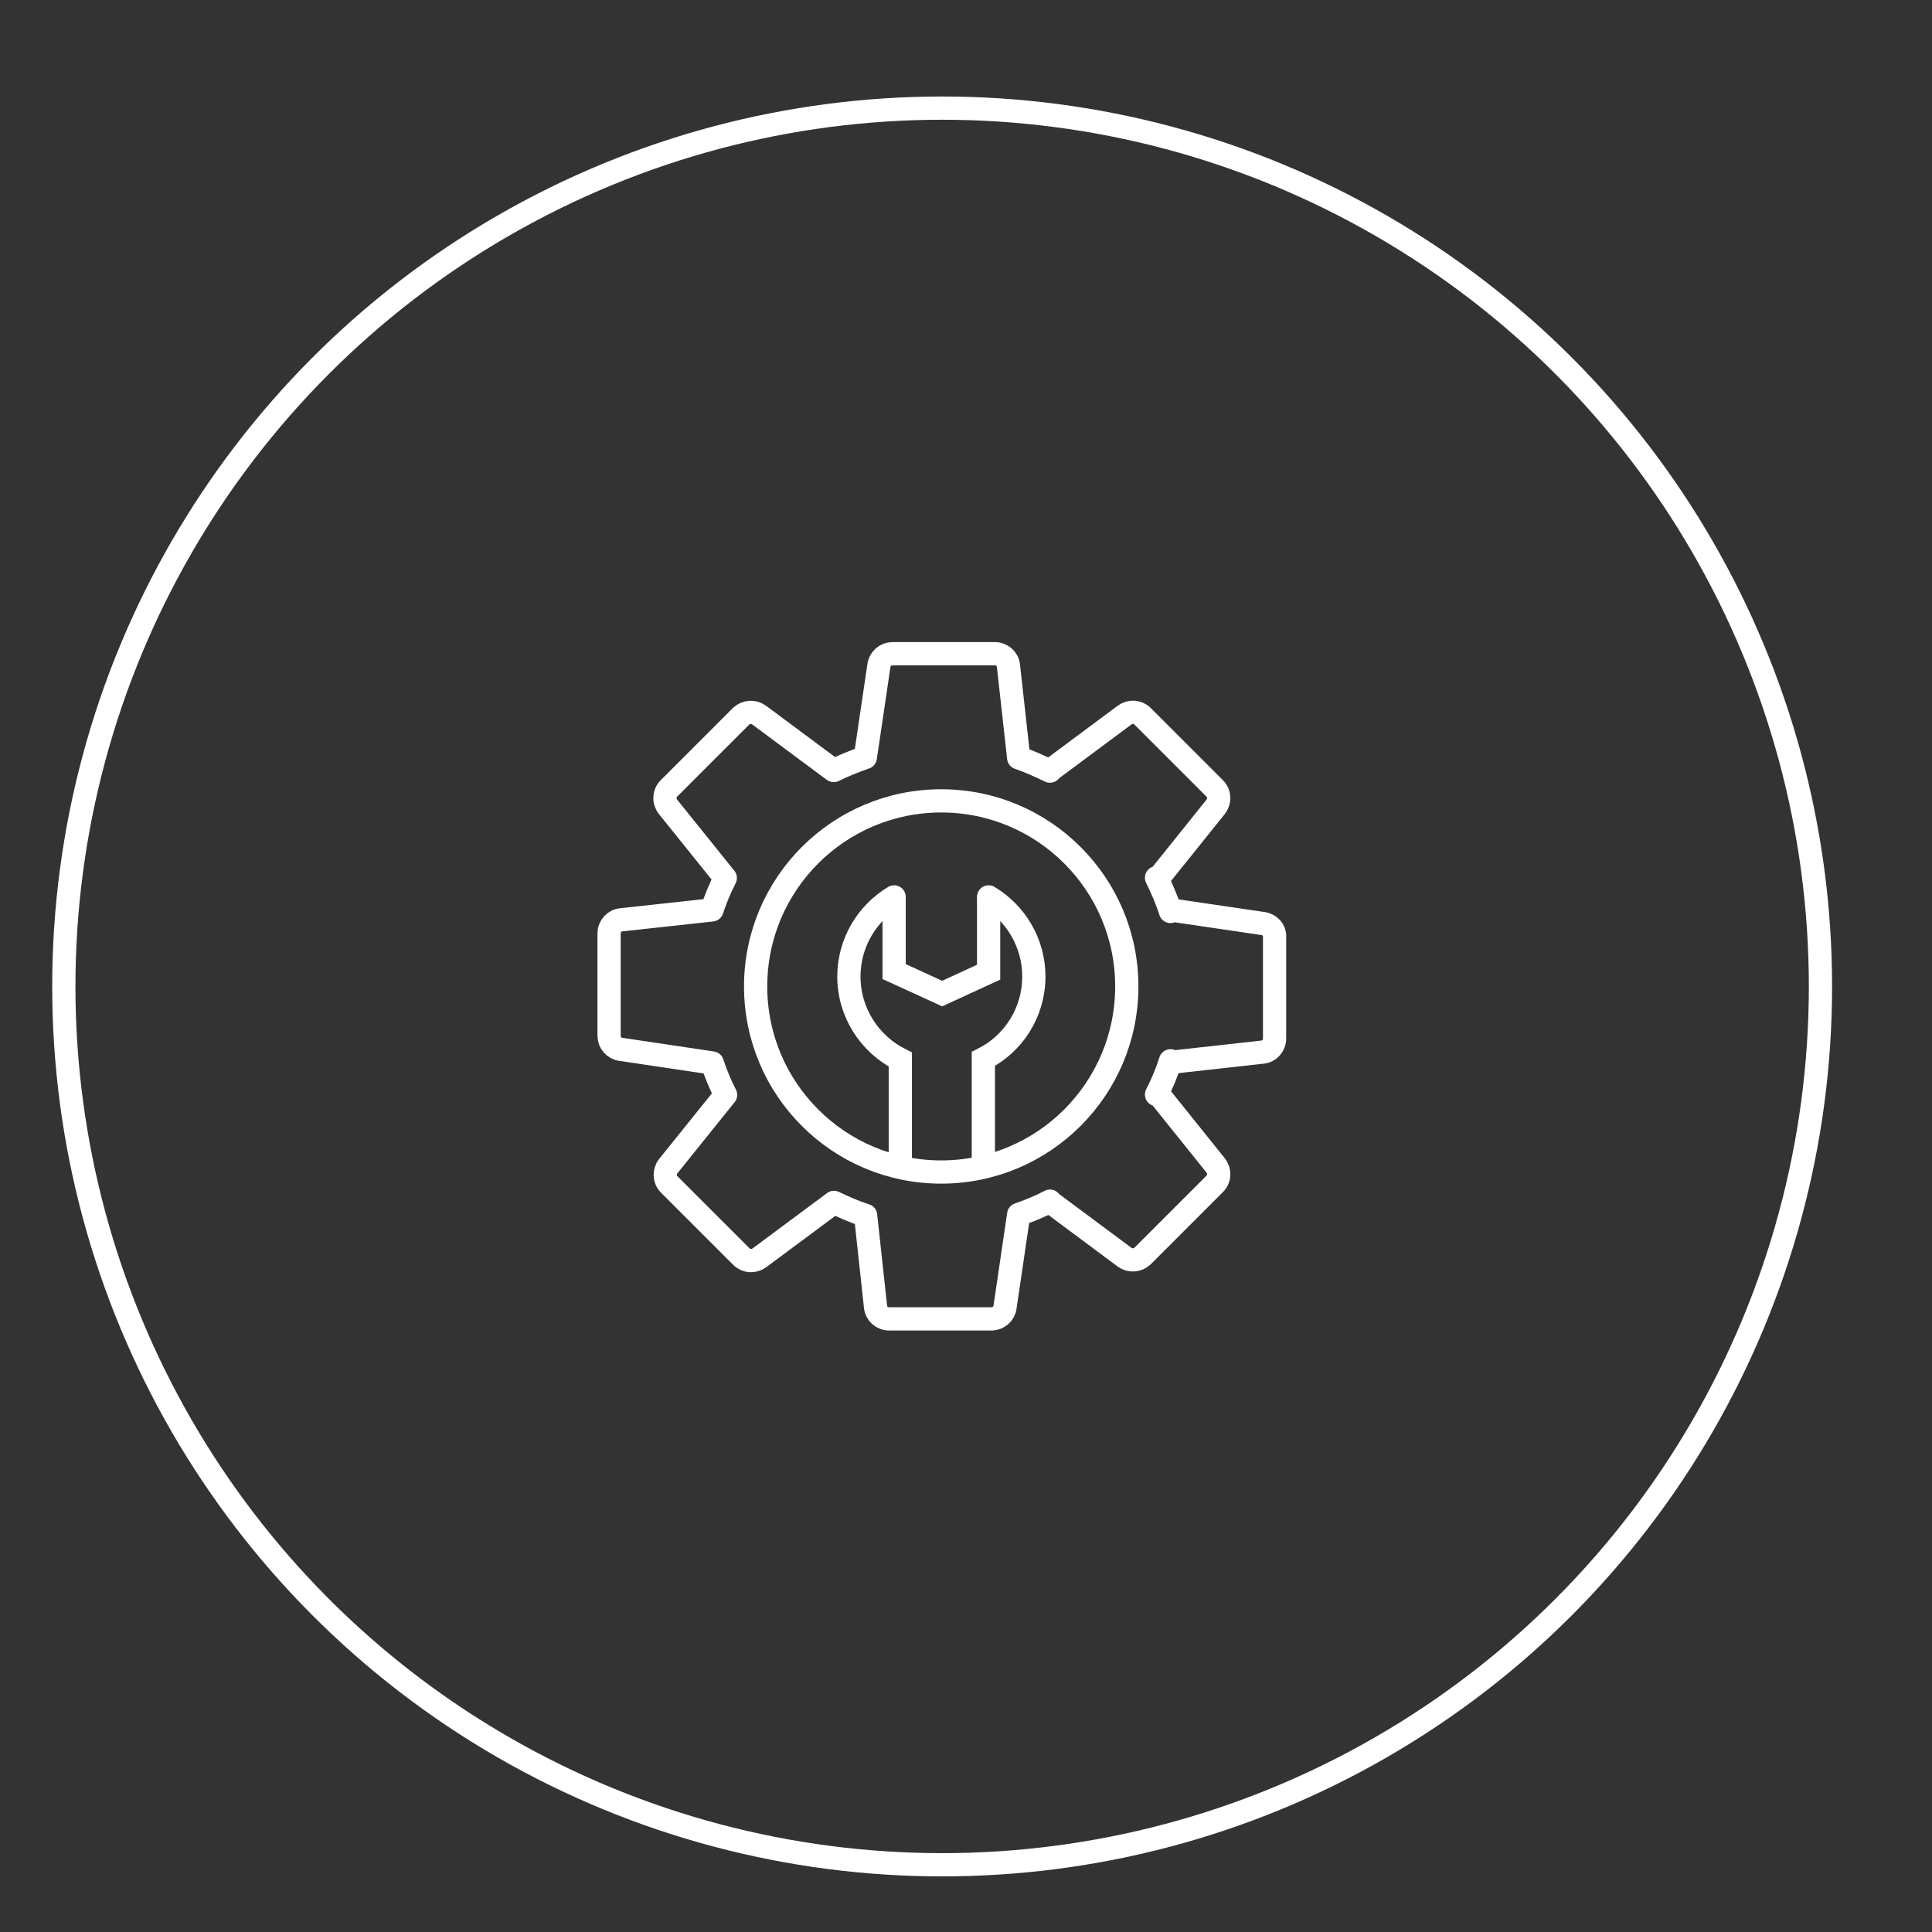
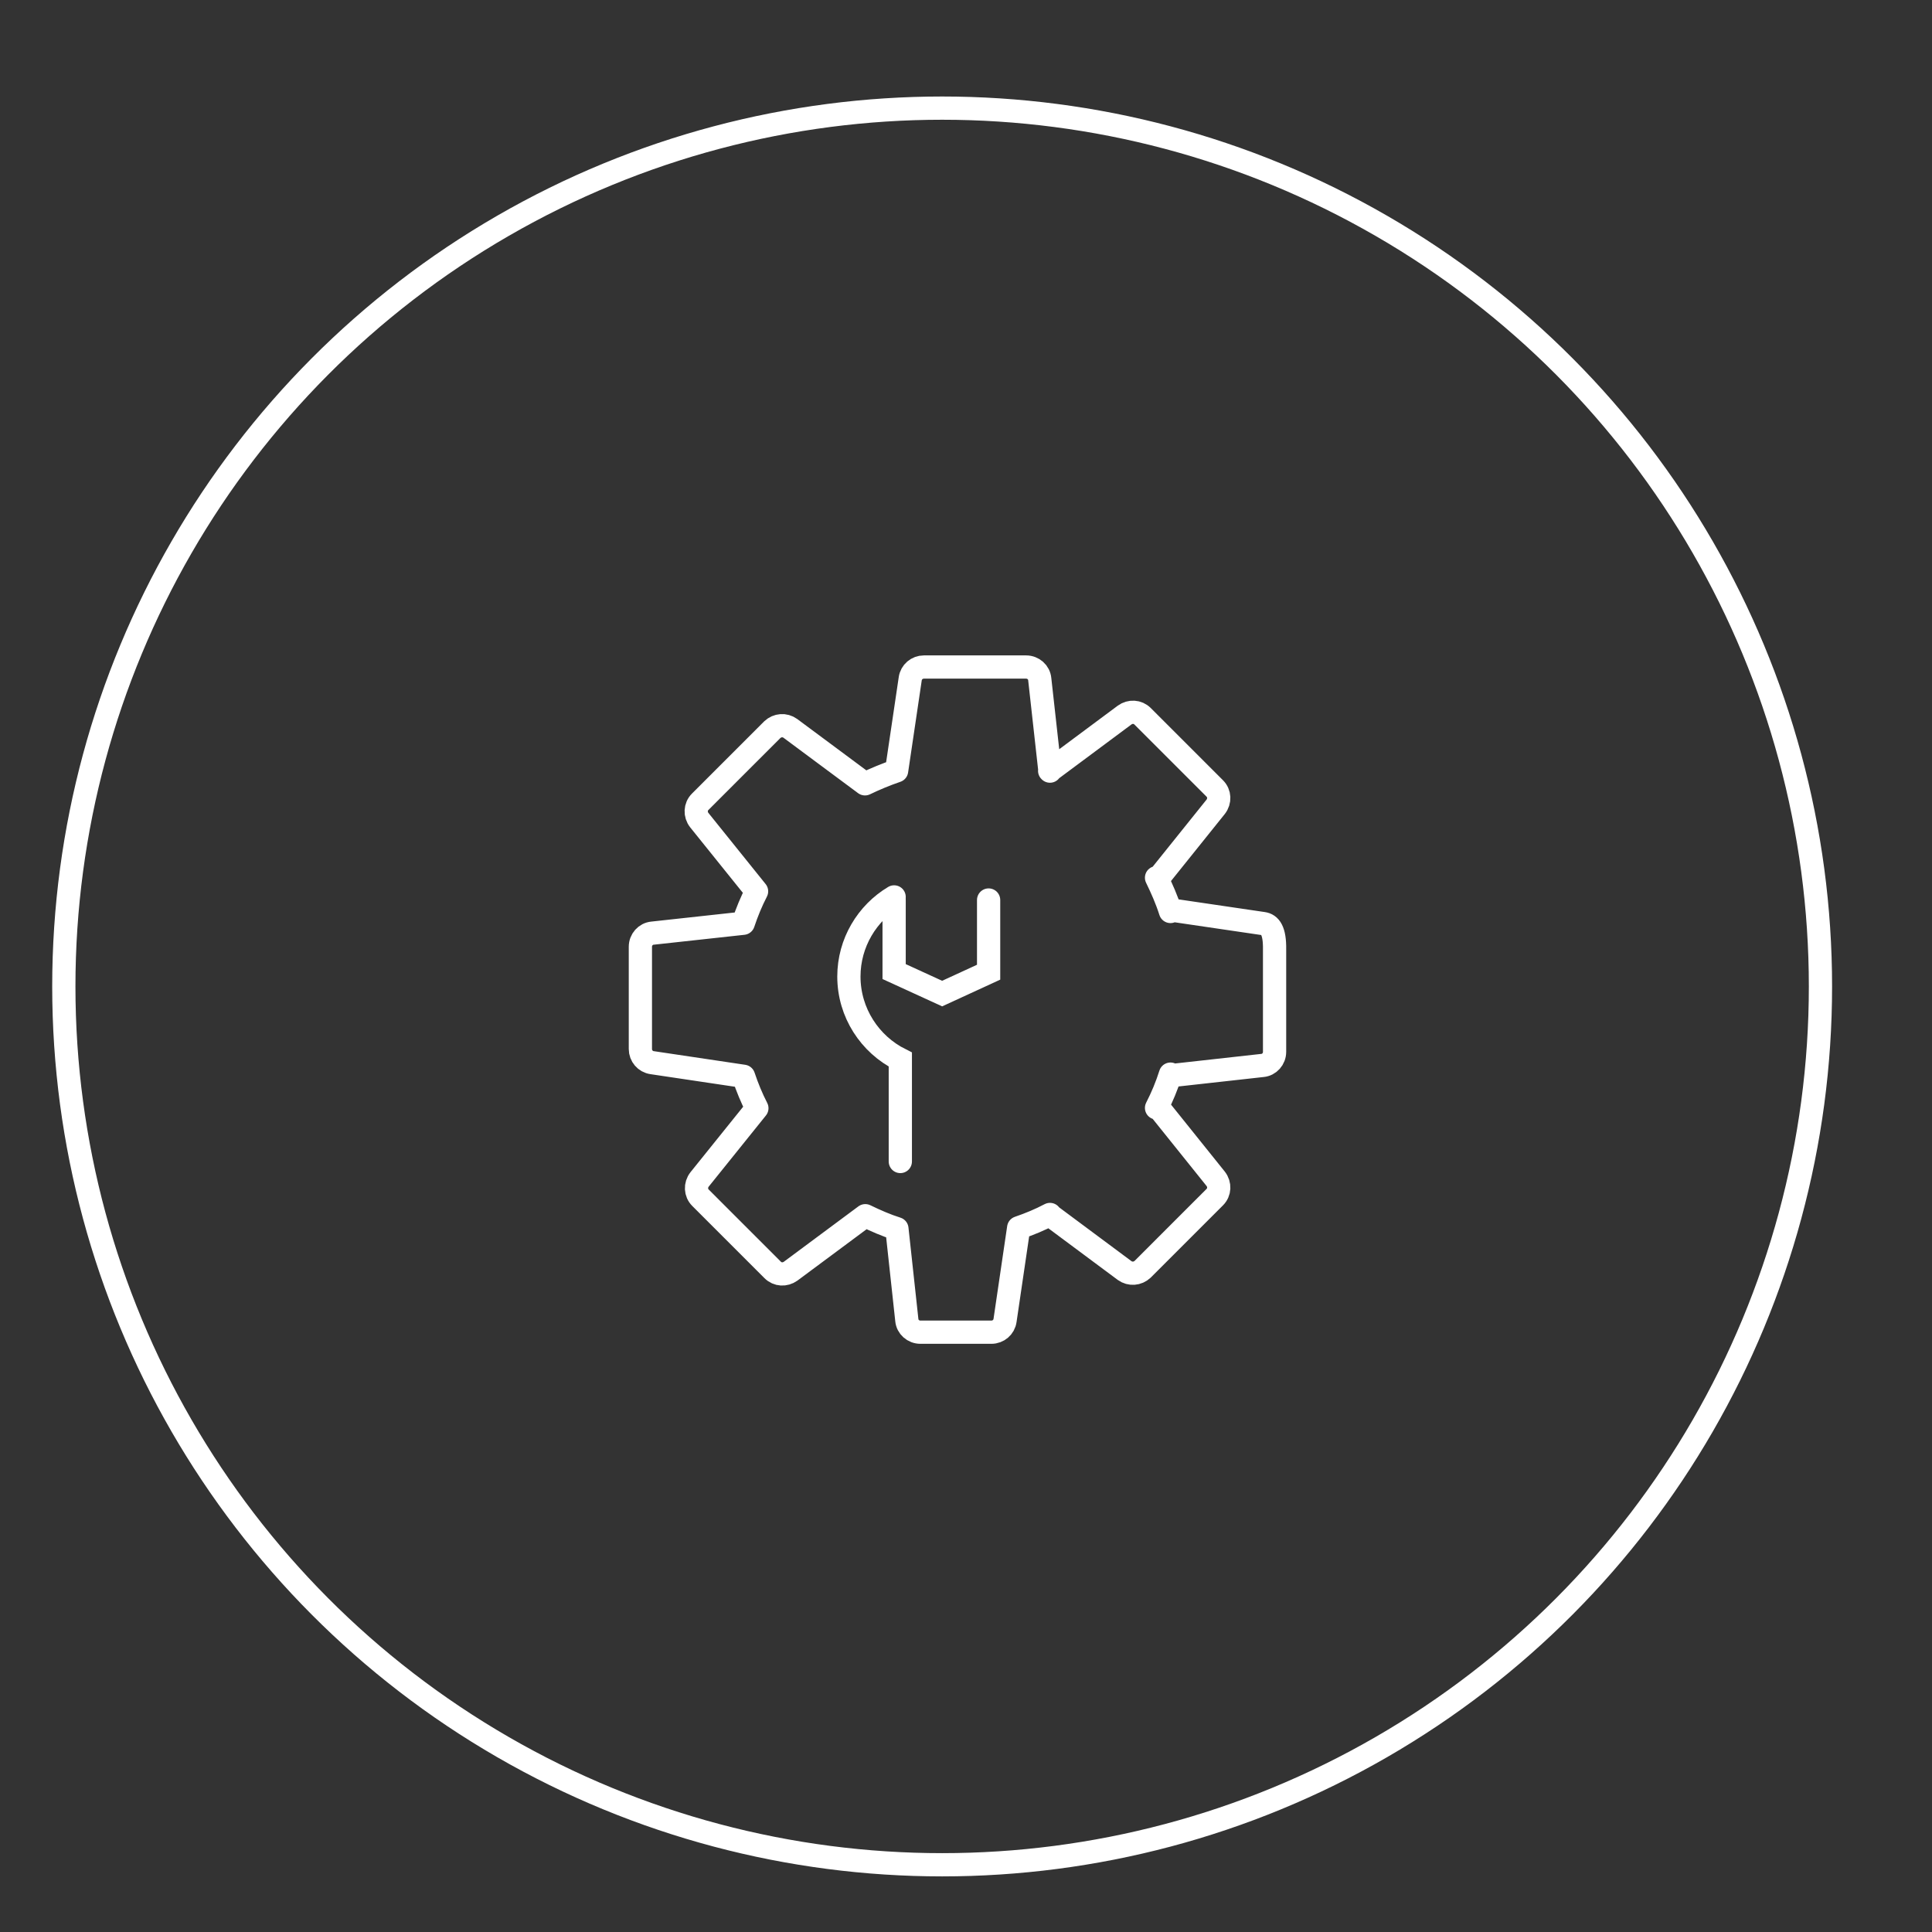
<svg xmlns="http://www.w3.org/2000/svg" version="1.1" id="隔离模式" x="0px" y="0px" viewBox="0 0 62.36 62.36" style="enable-background:new 0 0 62.36 62.36;" xml:space="preserve">
  <rect x="0" y="0" width="62.36" height="62.36" fill="#333333" stroke="none" />
  <style type="text/css">
	.st0{fill:none;stroke:#FFFFFF;stroke-width:0.75;stroke-linecap:round;stroke-miterlimit:10;}
	.st1{fill:none;stroke:#FFFFFF;stroke-width:0.75;stroke-linecap:round;stroke-linejoin:round;stroke-miterlimit:10;}
	.st2{fill:none;stroke:#FFFFFF;stroke-width:0.75;stroke-miterlimit:10;}
</style>
  <g>
    <g>
      <polyline class="st0" points="28.86,29.05 28.86,31.36 30.41,32.07 31.91,31.38 31.91,29.05" />
      <path class="st0" d="M28.86,28.95c-0.87,0.52-1.46,1.48-1.46,2.57c0,1.17,0.68,2.19,1.66,2.68v3.29" />
-       <path class="st0" d="M31.91,28.95c0.87,0.52,1.46,1.48,1.46,2.57c0,1.16-0.66,2.17-1.63,2.66v3.27" />
    </g>
-     <circle class="st0" cx="30.38" cy="31.84" r="5.99" />
-     <path class="st1" d="M40.77,29.81l-2.99-0.44v0.05c-0.12-0.38-0.28-0.74-0.45-1.09l0.04,0.04l1.87-2.33   c0.14-0.18,0.13-0.43-0.03-0.59l-2.33-2.33c-0.16-0.16-0.4-0.17-0.58-0.04l-2.42,1.8l0.01,0.01c-0.33-0.16-0.66-0.31-1.01-0.43h0   l-0.33-2.97c-0.02-0.22-0.21-0.39-0.44-0.39h-3.3c-0.22,0-0.41,0.16-0.44,0.38l-0.44,2.97c-0.35,0.12-0.69,0.26-1.02,0.42   l-2.41-1.79c-0.18-0.13-0.42-0.11-0.58,0.04l-2.33,2.33c-0.16,0.16-0.17,0.41-0.03,0.59l1.85,2.3c-0.17,0.33-0.31,0.67-0.43,1.03   l-2.93,0.32c-0.22,0.02-0.39,0.21-0.39,0.44v3.3c0,0.22,0.16,0.41,0.38,0.44l2.95,0.44c0.12,0.36,0.26,0.7,0.43,1.03l-1.85,2.3   c-0.14,0.18-0.13,0.43,0.03,0.59l2.33,2.33c0.16,0.16,0.4,0.17,0.58,0.04l2.41-1.79c0.33,0.16,0.67,0.31,1.02,0.42l0.32,2.95   c0.02,0.22,0.21,0.39,0.44,0.39H32c0.22,0,0.41-0.16,0.44-0.38l0.44-2.99h0c0.35-0.12,0.69-0.26,1.01-0.43l-0.01,0.01l2.42,1.8   c0.18,0.13,0.42,0.11,0.58-0.04l2.33-2.33c0.16-0.16,0.17-0.41,0.03-0.59l-1.87-2.33l-0.04,0.04c0.18-0.35,0.33-0.71,0.45-1.09   v0.05l2.97-0.33c0.22-0.02,0.39-0.21,0.39-0.44v-3.3C41.15,30.03,40.99,29.84,40.77,29.81z" />
+     <path class="st1" d="M40.77,29.81l-2.99-0.44v0.05c-0.12-0.38-0.28-0.74-0.45-1.09l0.04,0.04l1.87-2.33   c0.14-0.18,0.13-0.43-0.03-0.59l-2.33-2.33c-0.16-0.16-0.4-0.17-0.58-0.04l-2.42,1.8l0.01,0.01h0   l-0.33-2.97c-0.02-0.22-0.21-0.39-0.44-0.39h-3.3c-0.22,0-0.41,0.16-0.44,0.38l-0.44,2.97c-0.35,0.12-0.69,0.26-1.02,0.42   l-2.41-1.79c-0.18-0.13-0.42-0.11-0.58,0.04l-2.33,2.33c-0.16,0.16-0.17,0.41-0.03,0.59l1.85,2.3c-0.17,0.33-0.31,0.67-0.43,1.03   l-2.93,0.32c-0.22,0.02-0.39,0.21-0.39,0.44v3.3c0,0.22,0.16,0.41,0.38,0.44l2.95,0.44c0.12,0.36,0.26,0.7,0.43,1.03l-1.85,2.3   c-0.14,0.18-0.13,0.43,0.03,0.59l2.33,2.33c0.16,0.16,0.4,0.17,0.58,0.04l2.41-1.79c0.33,0.16,0.67,0.31,1.02,0.42l0.32,2.95   c0.02,0.22,0.21,0.39,0.44,0.39H32c0.22,0,0.41-0.16,0.44-0.38l0.44-2.99h0c0.35-0.12,0.69-0.26,1.01-0.43l-0.01,0.01l2.42,1.8   c0.18,0.13,0.42,0.11,0.58-0.04l2.33-2.33c0.16-0.16,0.17-0.41,0.03-0.59l-1.87-2.33l-0.04,0.04c0.18-0.35,0.33-0.71,0.45-1.09   v0.05l2.97-0.33c0.22-0.02,0.39-0.21,0.39-0.44v-3.3C41.15,30.03,40.99,29.84,40.77,29.81z" />
  </g>
  <circle class="st2" cx="30.41" cy="31.84" r="28.35" />
</svg>